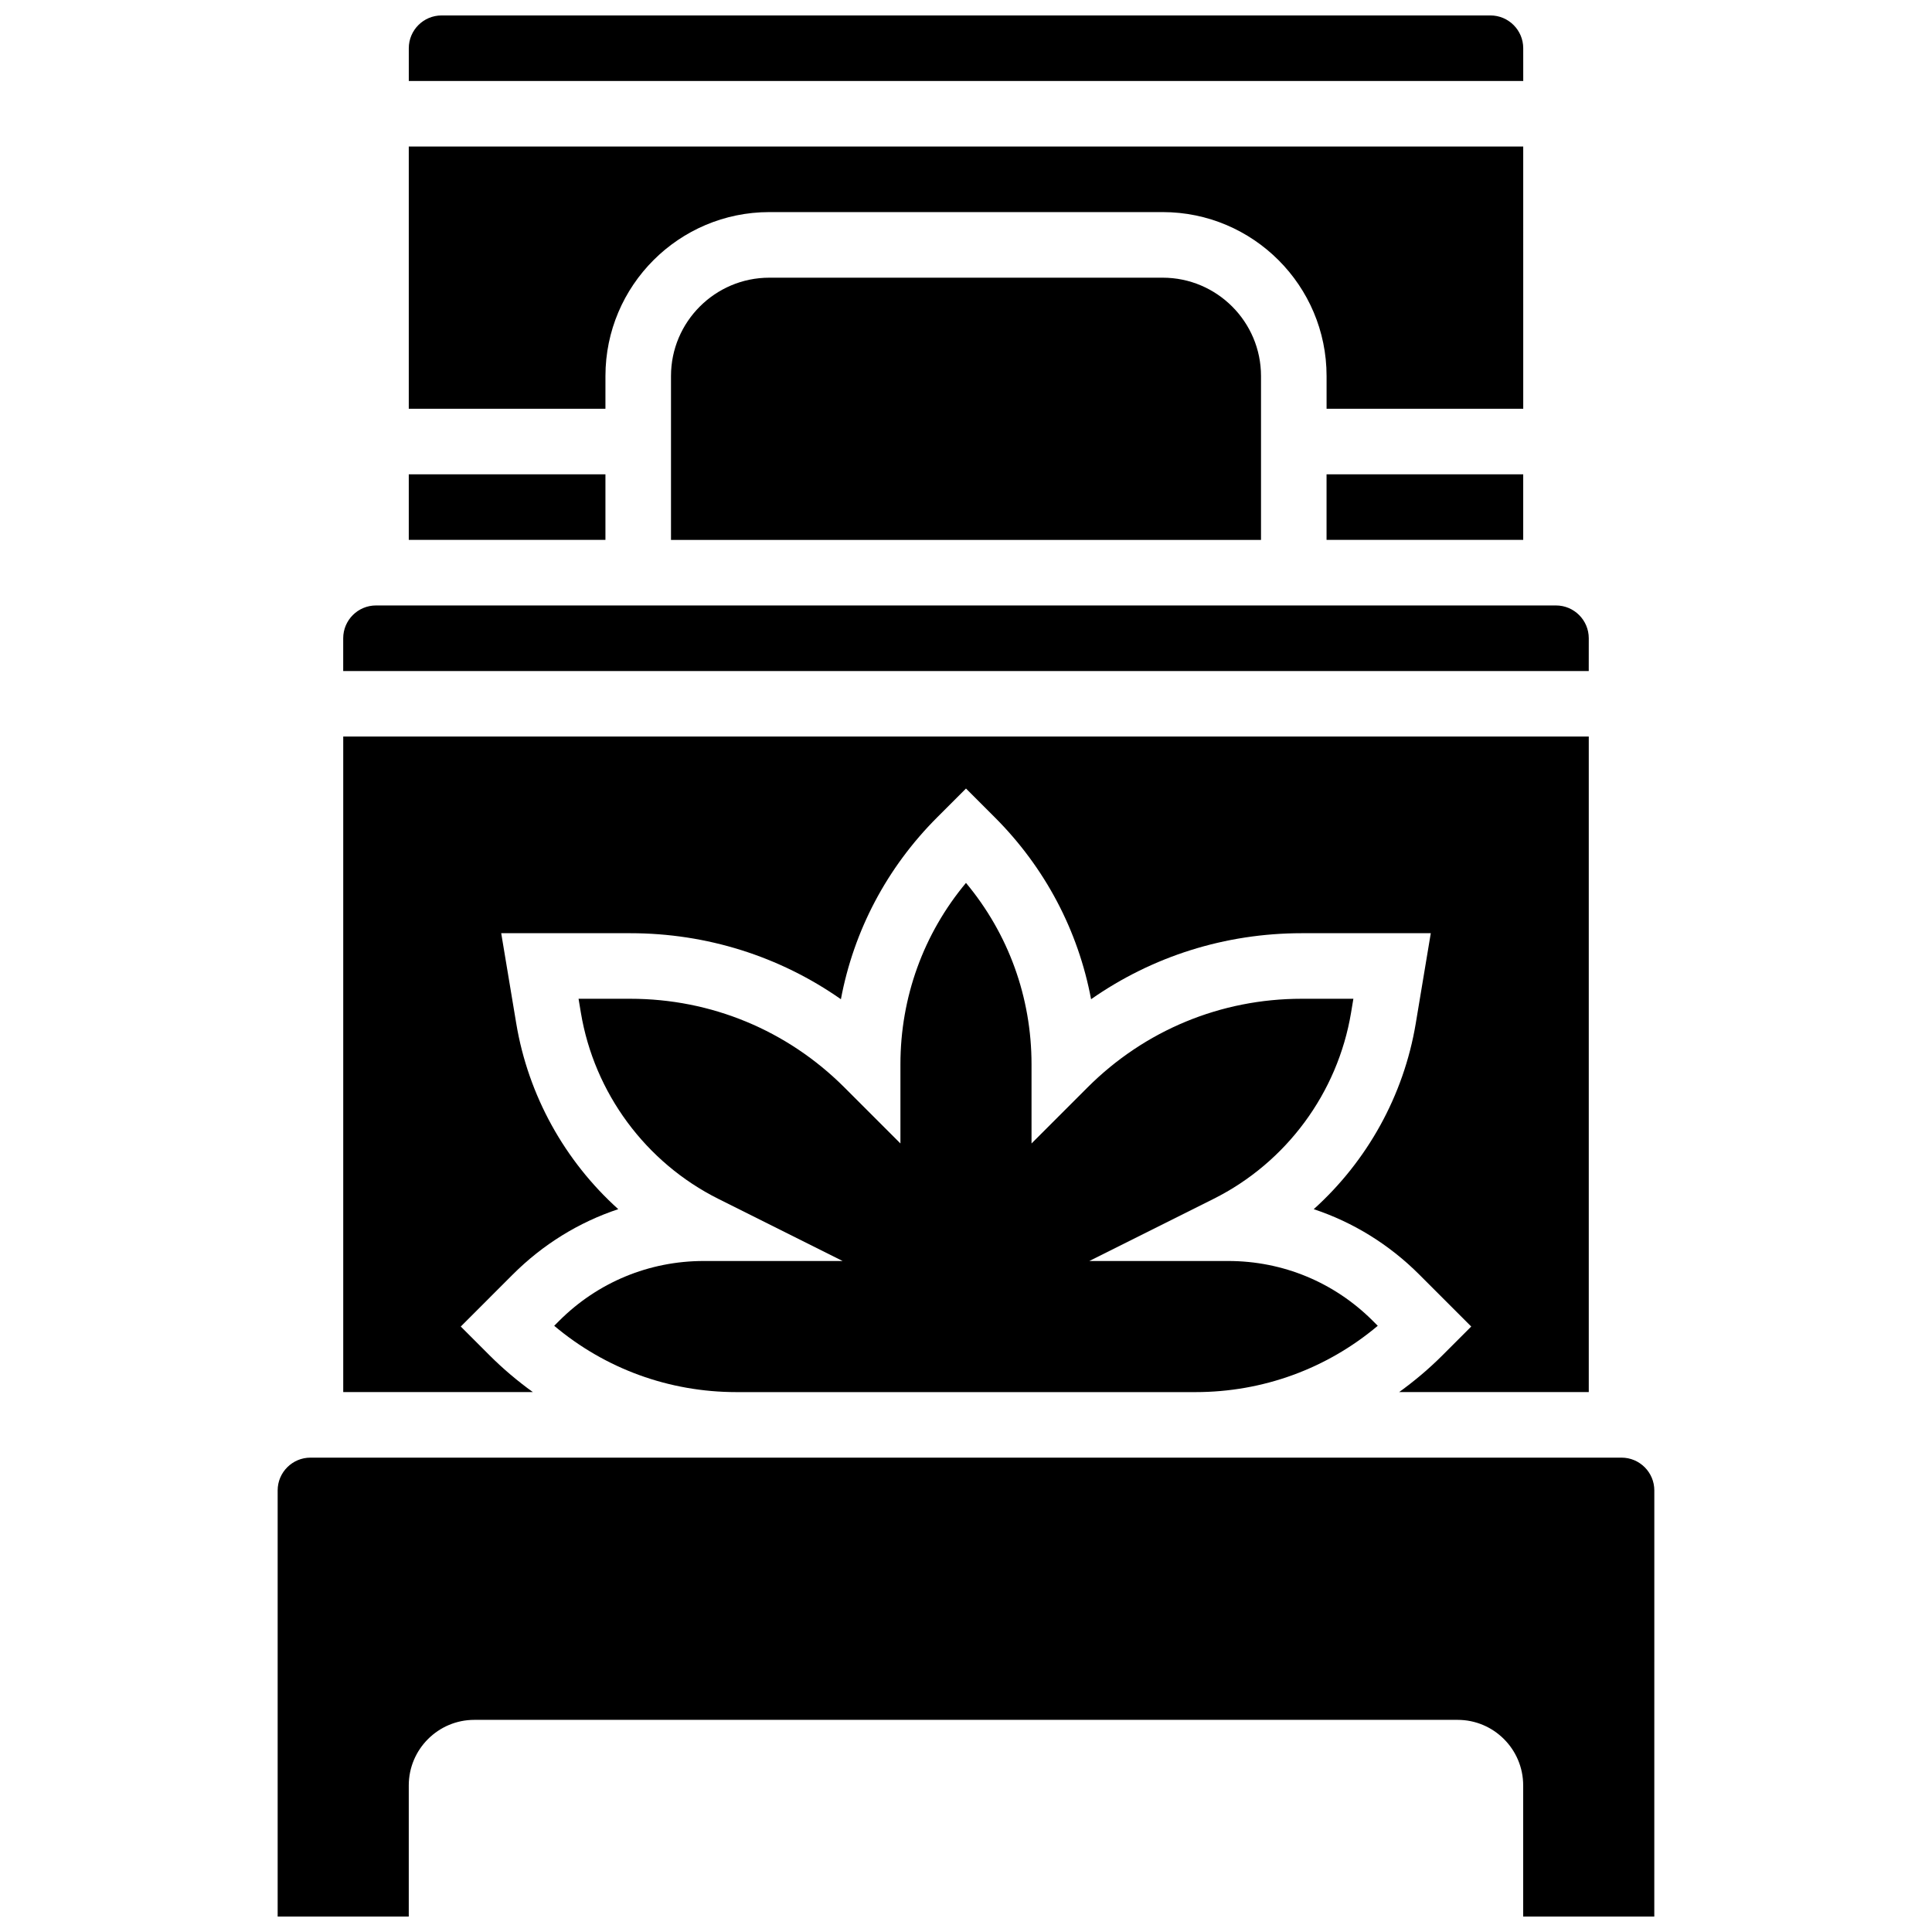
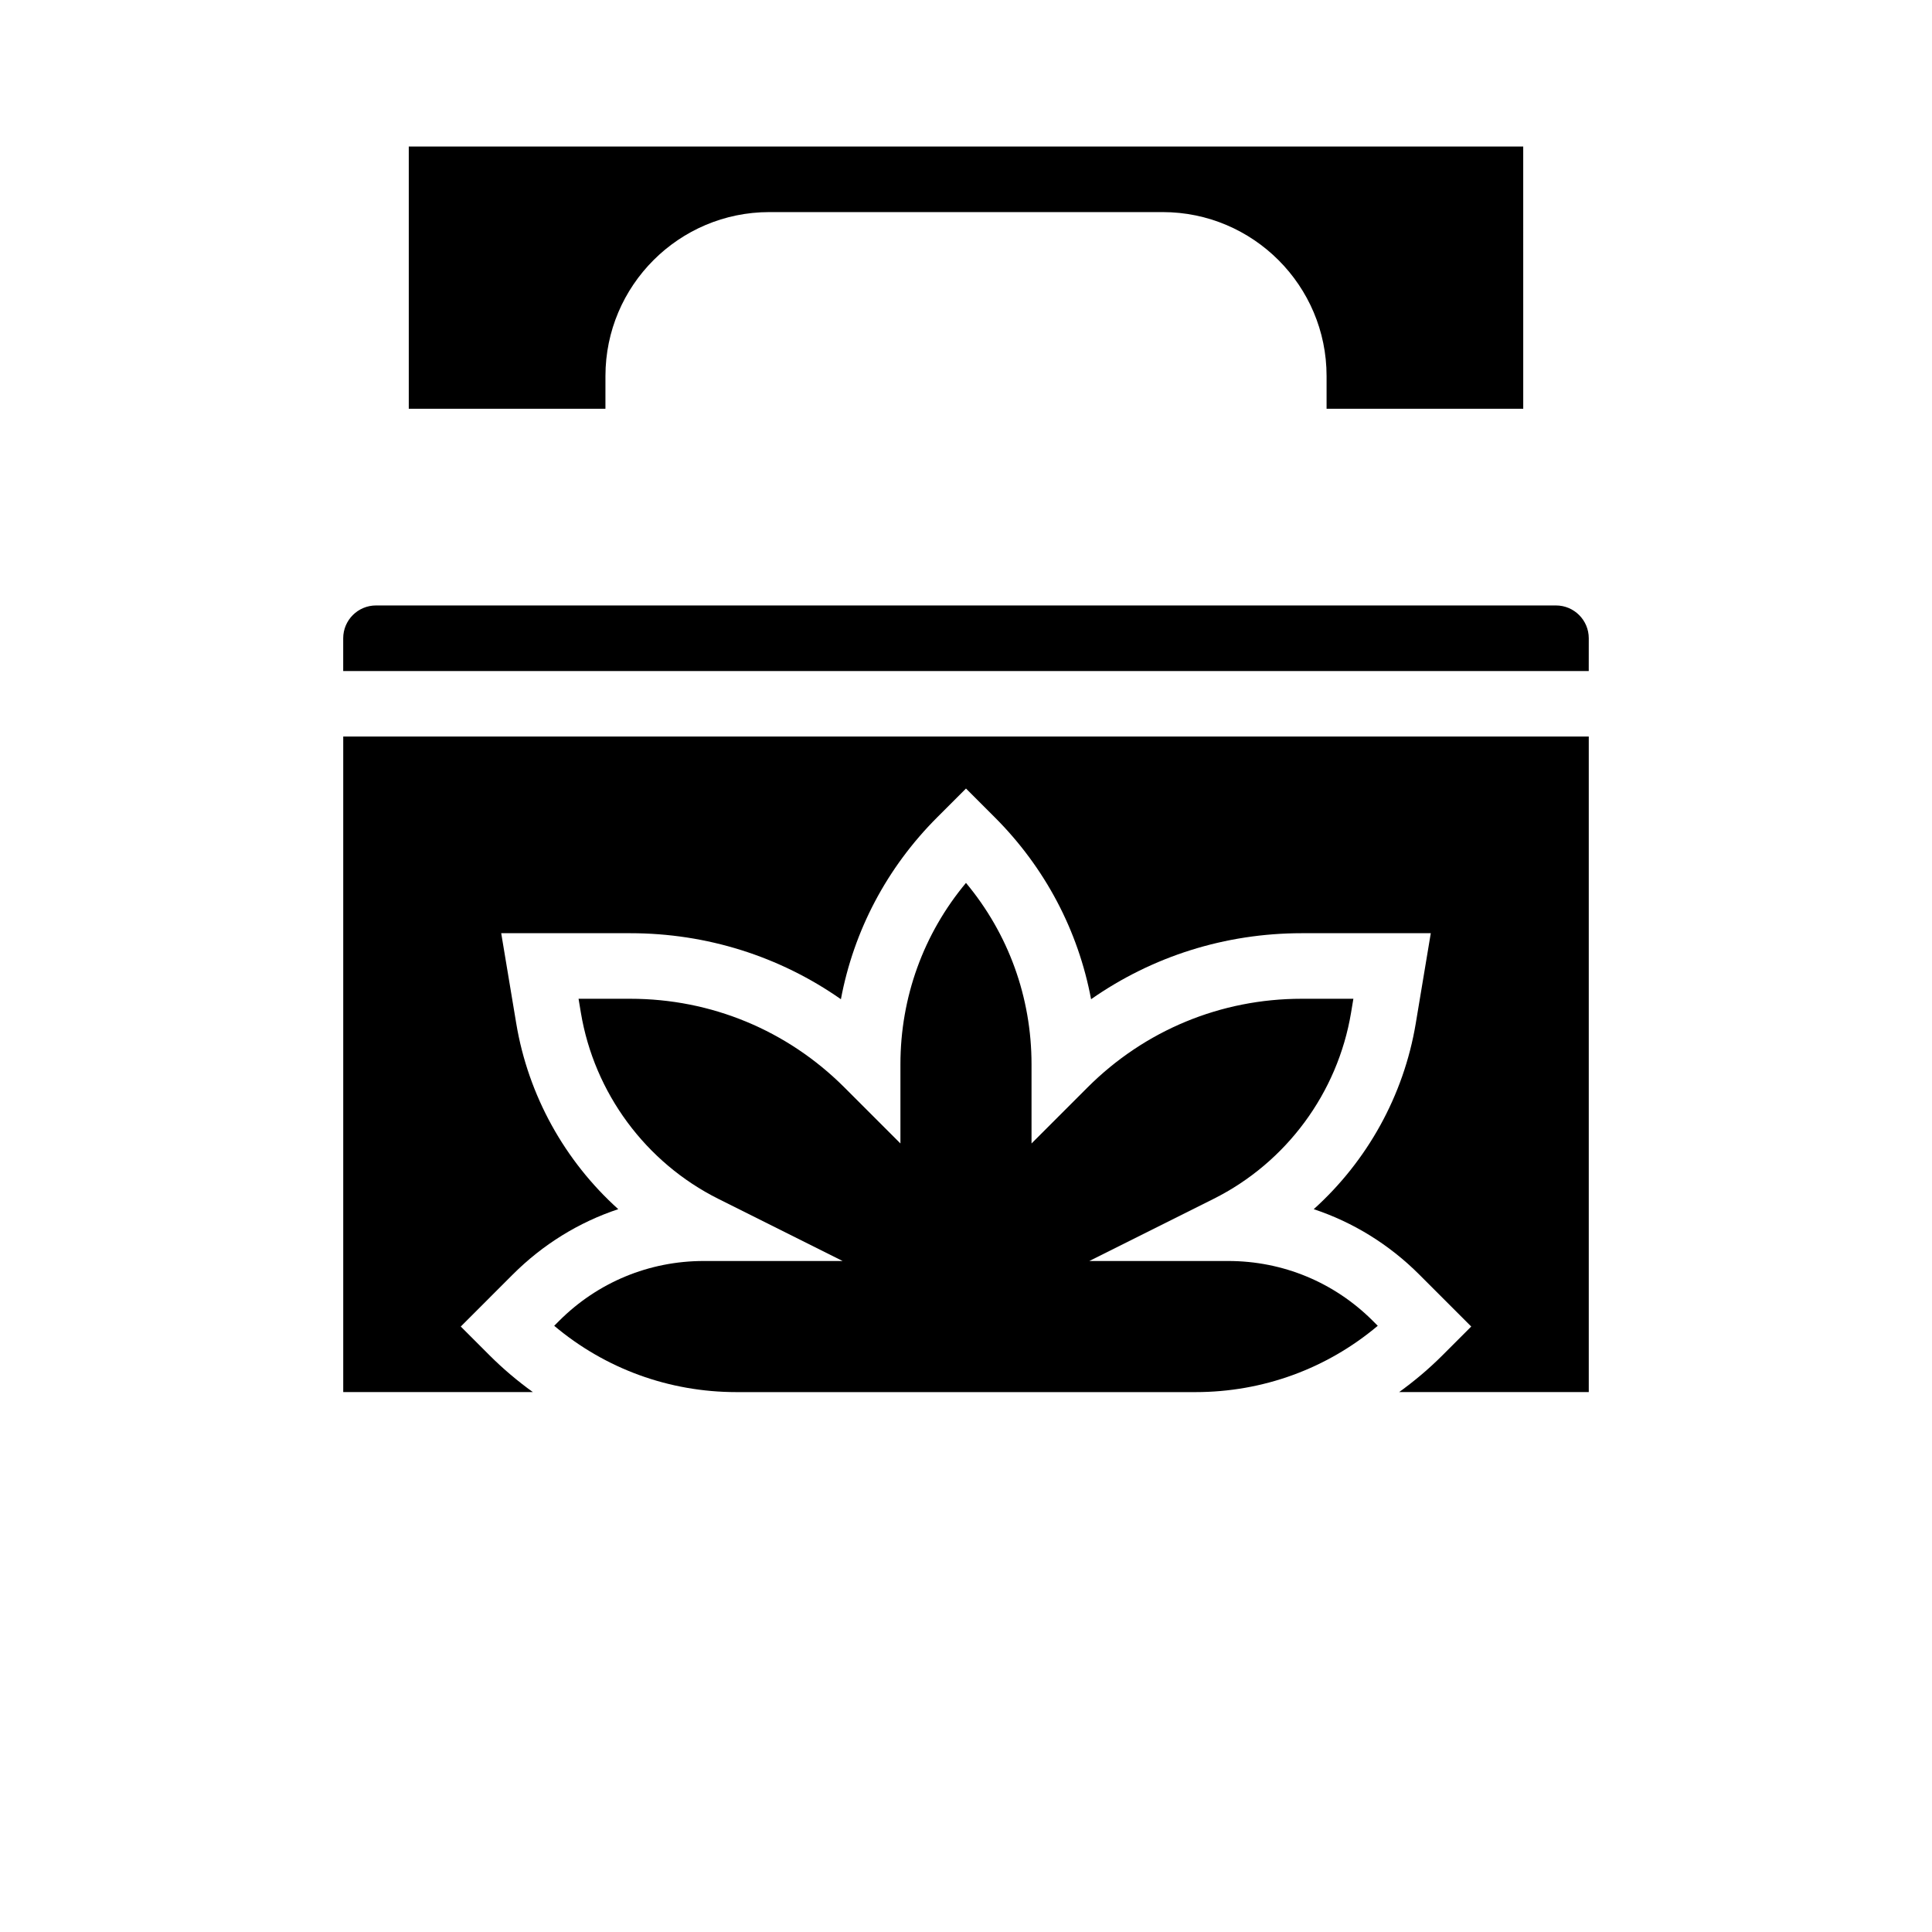
<svg xmlns="http://www.w3.org/2000/svg" width="800px" height="800px" version="1.1" viewBox="144 144 512 512">
  <defs>
    <clipPath id="b">
      <path d="m252 148.09h296v17.906h-296z" />
    </clipPath>
    <clipPath id="a">
-       <path d="m217 530h366v121.9h-366z" />
-     </clipPath>
+       </clipPath>
  </defs>
  <g clip-path="url(#b)">
-     <path d="m547.67 156.78c0-4.789-3.898-8.688-8.688-8.688h-277.96c-4.789 0-8.688 3.898-8.688 8.688v8.688h295.34z" />
-   </g>
-   <path d="m347.88 217.59c-14.367 0-26.059 11.691-26.059 26.059v43.434h156.36v-43.434c0-14.367-11.691-26.059-26.059-26.059z" />
-   <path d="m252.33 269.7h52.117v17.371h-52.117z" />
-   <path d="m304.45 243.64c0-23.949 19.484-43.434 43.434-43.434h104.24c23.949 0 43.434 19.484 43.434 43.434v8.688h52.117l-0.004-69.492h-295.34v69.492h52.117z" />
-   <path d="m495.55 269.7h52.117v17.371h-52.117z" />
+     </g>
+   <path d="m304.45 243.64c0-23.949 19.484-43.434 43.434-43.434h104.24c23.949 0 43.434 19.484 43.434 43.434v8.688h52.117l-0.004-69.492h-295.34v69.492h52.117" />
  <path d="m565.04 313.14c0-4.789-3.898-8.688-8.688-8.688h-312.71c-4.789 0-8.688 3.898-8.688 8.688v8.688h330.08z" />
  <path d="m292.16 494.06-1.289 1.289c13.516 11.379 30.441 17.574 48.32 17.574h121.61c17.875 0 34.801-6.195 48.32-17.574l-1.289-1.289c-10.246-10.242-23.863-15.883-38.348-15.883h-36.797l32.91-16.457c19.281-9.641 32.906-28.09 36.449-49.348l0.613-3.688h-13.699c-21.445 0-41.605 8.352-56.77 23.516l-14.824 14.828v-20.969c0-17.773-6.125-34.602-17.371-48.082-11.25 13.48-17.371 30.312-17.371 48.082v20.969l-14.828-14.828c-15.168-15.164-35.328-23.516-56.773-23.516h-13.699l0.613 3.688c3.543 21.262 17.168 39.711 36.449 49.348l32.914 16.457h-36.797c-14.484 0-28.102 5.641-38.344 15.883z" />
  <g clip-path="url(#a)">
    <path d="m573.73 530.29h-347.46c-4.789 0-8.688 3.898-8.688 8.688v112.92h34.746v-34.746c0-9.578 7.793-17.371 17.371-17.371h260.59c9.578 0 17.371 7.793 17.371 17.371v34.746h34.746l0.008-112.92c0-4.789-3.898-8.688-8.688-8.688z" />
  </g>
  <path d="m273.74 503.18-7.633-7.637 13.773-13.777c7.992-7.992 17.543-13.863 27.965-17.328-14.152-12.746-23.844-30.074-27.035-49.219l-3.984-23.91h34.203c20.254 0 39.562 6.121 55.82 17.496 3.402-18.156 12.172-34.859 25.516-48.203l7.633-7.633 7.633 7.633c13.344 13.344 22.113 30.051 25.516 48.203 16.262-11.375 35.57-17.496 55.824-17.496h34.203l-3.984 23.914c-3.191 19.145-12.883 36.473-27.035 49.219 10.422 3.465 19.973 9.336 27.965 17.328l13.773 13.773-7.633 7.633c-3.59 3.59-7.434 6.828-11.473 9.738l50.254 0.004v-173.73h-330.08v173.73h50.25c-4.035-2.914-7.879-6.152-11.469-9.738z" />
</svg>